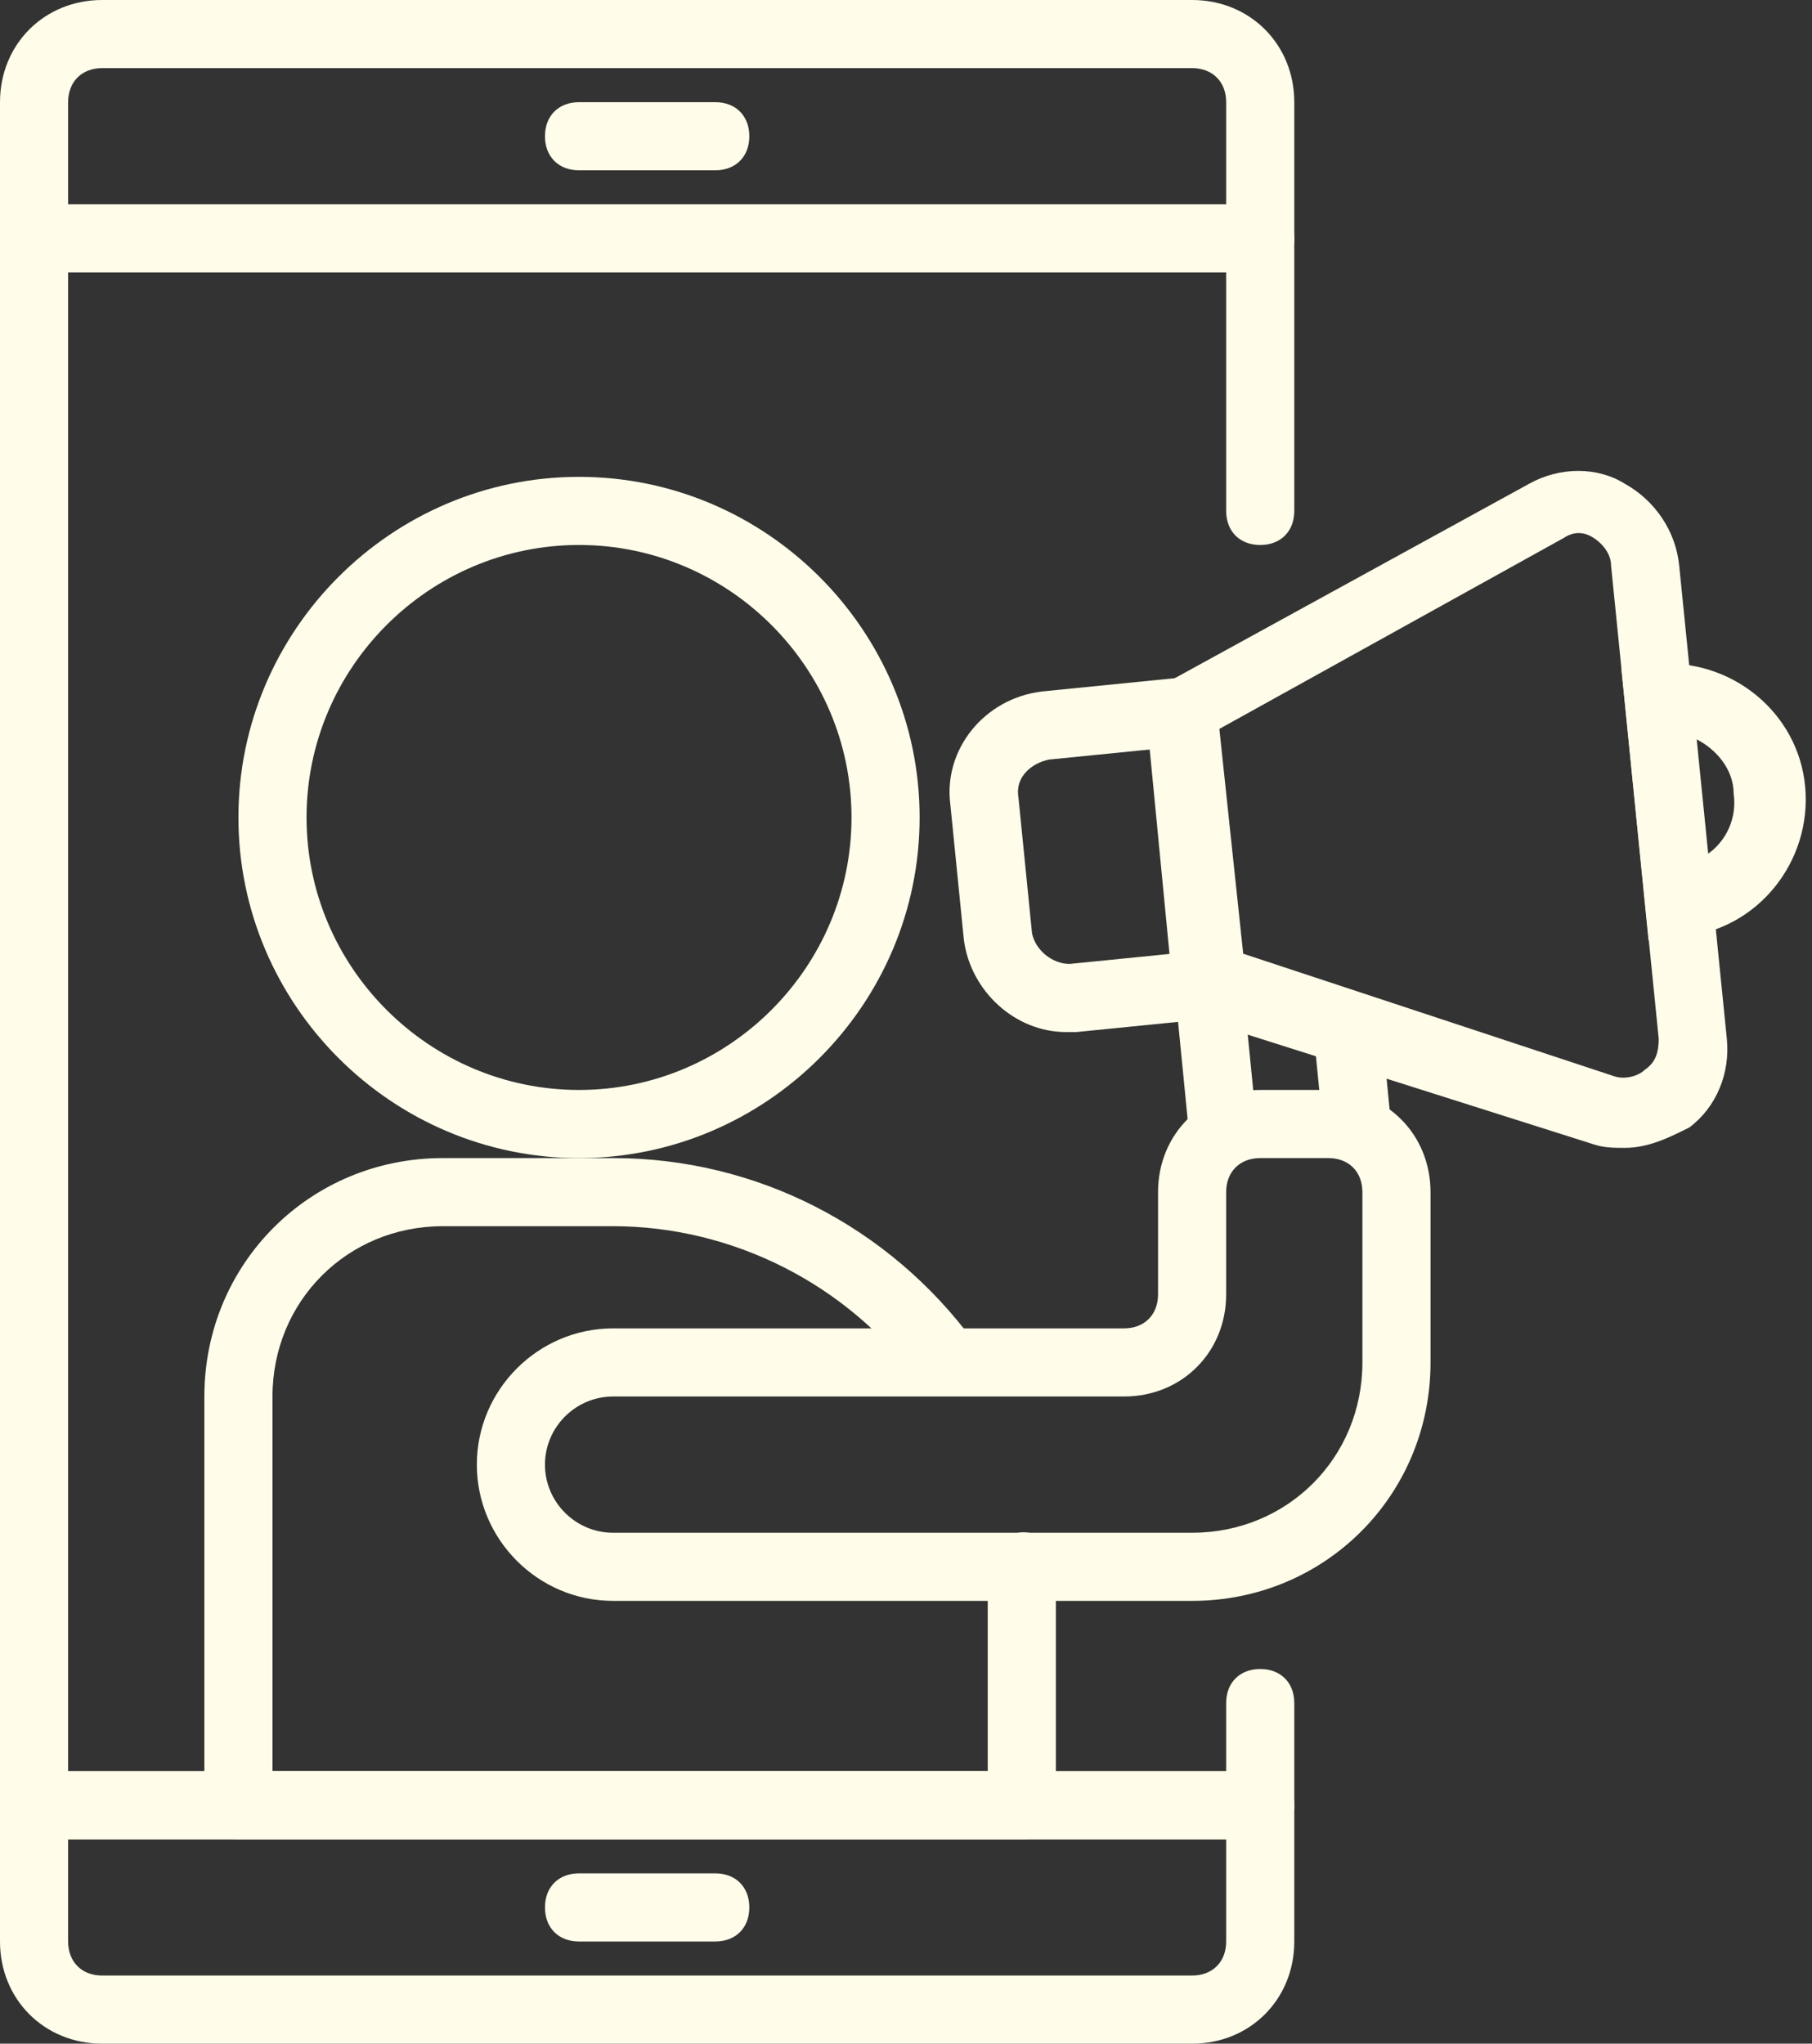
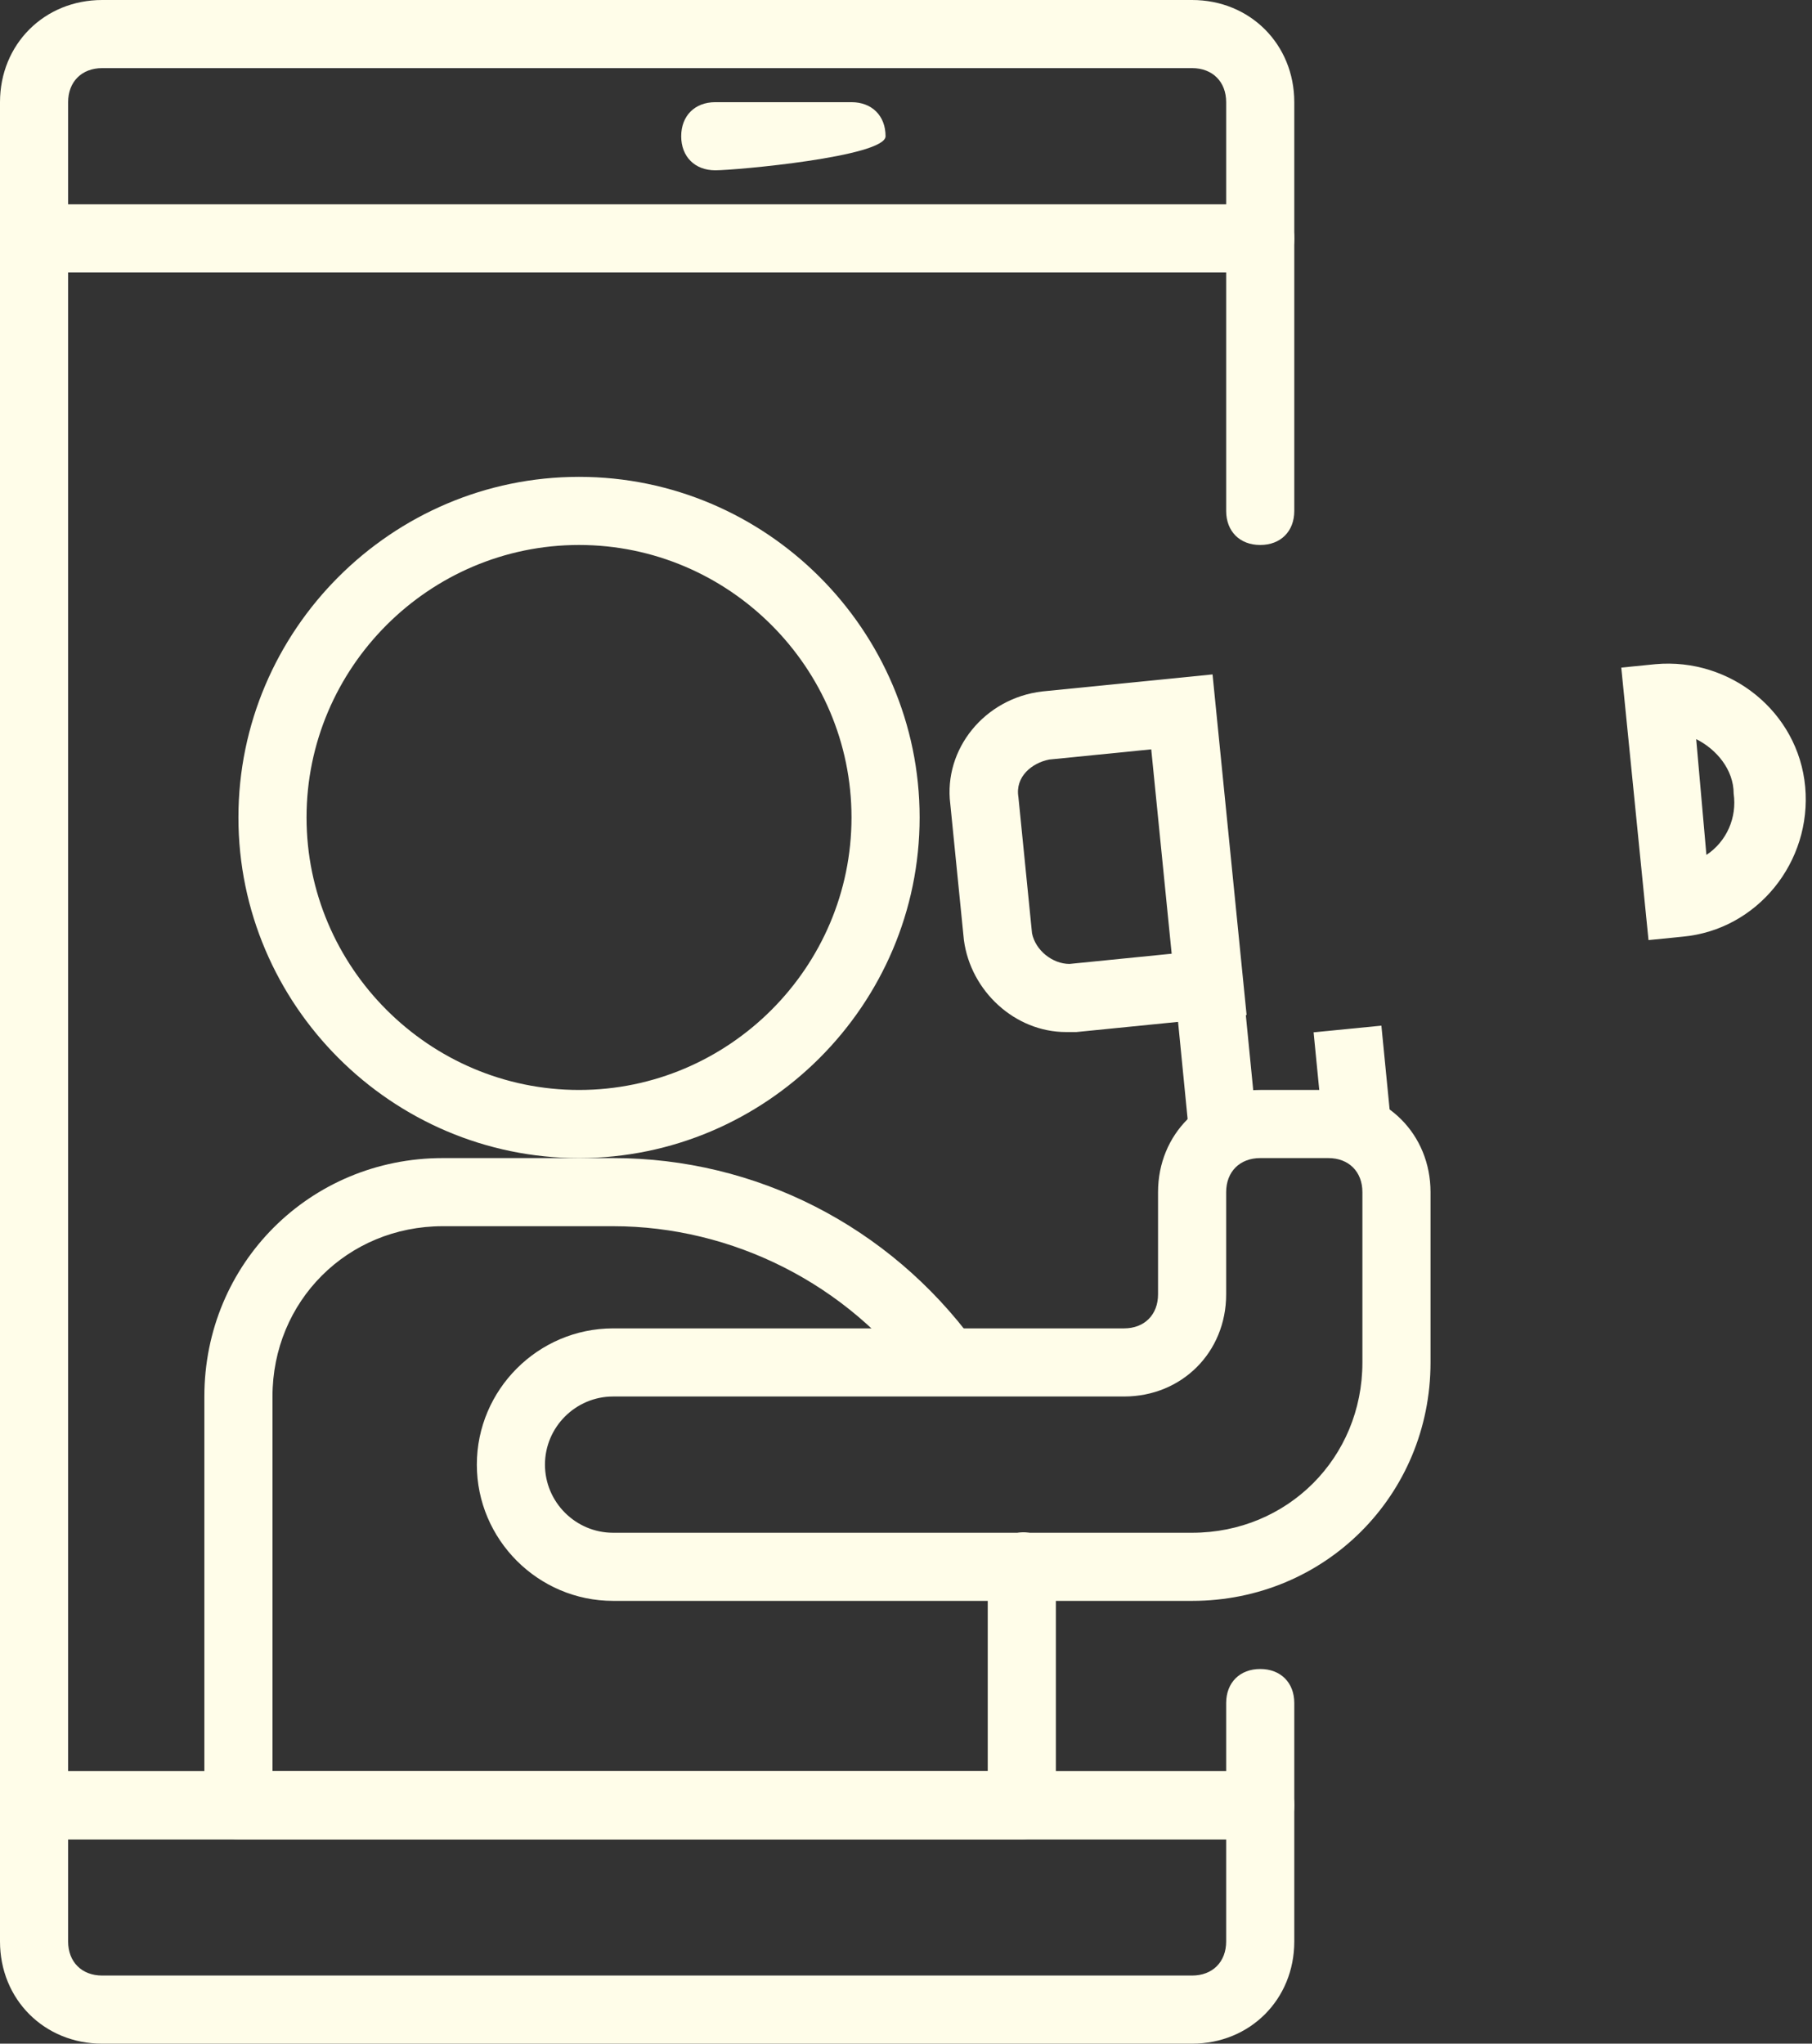
<svg xmlns="http://www.w3.org/2000/svg" fill="#000000" height="60" preserveAspectRatio="xMidYMid meet" version="1" viewBox="6.0 2.0 53.2 60.0" width="53.2" zoomAndPan="magnify">
  <rect x="6.0" y="2.0" width="53.2" height="60.0" fill="#333333" stroke="none" />
  <g>
    <g>
      <g>
        <g id="change1_7">
          <path d="M43,56H7c-0.6,0-1-0.4-1-1V9c0-0.6,0.4-1,1-1h36c0.6,0,1,0.4,1,1v8c0,0.6-0.4,1-1,1s-1-0.4-1-1v-7H8v44 h34v-2c0-0.6,0.4-1,1-1s1,0.4,1,1v3C44,55.6,43.6,56,43,56z" fill="#fffde9" />
        </g>
      </g>
      <g>
        <g>
          <g id="change1_12">
            <path d="M43,10H7c-0.6,0-1-0.4-1-1V5c0-1.7,1.3-3,3-3h32c1.7,0,3,1.3,3,3v4C44,9.6,43.6,10,43,10z M8,8h34V5 c0-0.6-0.4-1-1-1H9C8.4,4,8,4.4,8,5V8z" fill="#fffde9" />
          </g>
        </g>
        <g>
          <g id="change1_8">
-             <path d="M27,7h-4c-0.6,0-1-0.4-1-1s0.4-1,1-1h4c0.6,0,1,0.4,1,1S27.6,7,27,7z" fill="#fffde9" />
+             <path d="M27,7c-0.6,0-1-0.4-1-1s0.4-1,1-1h4c0.6,0,1,0.4,1,1S27.6,7,27,7z" fill="#fffde9" />
          </g>
        </g>
      </g>
      <g>
        <g>
          <g id="change1_10">
            <path d="M41,62H9c-1.7,0-3-1.3-3-3v-4c0-0.6,0.4-1,1-1h36c0.6,0,1,0.4,1,1v4C44,60.7,42.7,62,41,62z M8,56v3 c0,0.6,0.4,1,1,1h32c0.6,0,1-0.4,1-1v-3H8z" fill="#fffde9" />
          </g>
        </g>
        <g>
          <g id="change1_3">
-             <path d="M27,59h-4c-0.6,0-1-0.4-1-1s0.4-1,1-1h4c0.6,0,1,0.4,1,1S27.6,59,27,59z" fill="#fffde9" />
-           </g>
+             </g>
        </g>
      </g>
    </g>
    <g>
      <g>
        <g>
          <g id="change1_9">
            <path d="M37.3,32.3c-1.5,0-2.8-1.2-3-2.7l-0.4-4c-0.2-1.6,1-3.1,2.7-3.3l5-0.5l1,10l-5,0.5 C37.5,32.3,37.4,32.3,37.3,32.3z M39.8,24l-3,0.3c-0.5,0.1-1,0.5-0.9,1.1l0.4,4c0.1,0.5,0.6,0.9,1.1,0.9l3-0.3L39.8,24z" fill="#fffde9" />
          </g>
        </g>
        <g>
          <g id="change1_11">
-             <path d="M53.7,35.7c-0.3,0-0.6,0-0.9-0.1h0l-12.3-3.9l-0.9-9.3l11.3-6.2c0.9-0.5,2-0.5,2.8,0 c0.9,0.5,1.5,1.4,1.6,2.4l1.4,13.9c0.1,1-0.3,2-1.1,2.6C55,35.4,54.4,35.7,53.7,35.7z M53.4,33.6c0.3,0.1,0.7,0,0.9-0.2 c0.3-0.2,0.4-0.5,0.4-0.9l-1.4-13.9c0-0.3-0.2-0.6-0.5-0.8c-0.3-0.2-0.6-0.2-0.9,0l-10.1,5.6l0.7,6.6L53.4,33.6z" fill="#fffde9" />
-           </g>
+             </g>
        </g>
        <g>
          <g id="change1_13">
            <path d="M54.4,29.6l-0.8-8l1-0.1c2.2-0.2,4.2,1.4,4.4,3.6c0.2,2.2-1.4,4.2-3.6,4.4L54.4,29.6z M55.8,23.7 l0.3,3.4c0.6-0.4,0.9-1.1,0.8-1.8C56.9,24.6,56.4,24,55.8,23.7z" fill="#fffde9" />
          </g>
        </g>
        <g>
          <g id="change1_4">
            <path d="M40.7 30.9H42.7V35.4H40.7z" fill="#fffde9" transform="matrix(.995 -.098 .098 .995 -3.037 4.23)" />
          </g>
        </g>
        <g>
          <g id="change1_5">
            <path d="M44.7 32.2H46.7V35H44.7z" fill="#fffde9" transform="rotate(-5.604 45.733 33.613) scale(1)" />
          </g>
        </g>
      </g>
      <g>
        <g>
          <g id="change1_1">
            <path d="M23,36c-5.5,0-10-4.5-10-10s4.5-10,10-10s10,4.5,10,10S28.5,36,23,36z M23,18c-4.4,0-8,3.6-8,8 s3.6,8,8,8s8-3.6,8-8S27.4,18,23,18z" fill="#fffde9" />
          </g>
        </g>
        <g>
          <g id="change1_2">
            <path d="M36,56H13c-0.6,0-1-0.4-1-1V43c0-3.9,3.1-7,7-7h5c4.2,0,8.1,2,10.6,5.4c0.3,0.4,0.2,1.1-0.2,1.4 c-0.4,0.3-1.1,0.2-1.4-0.2C30.9,39.7,27.5,38,24,38h-5c-2.8,0-5,2.2-5,5v11h21v-5c0-0.3,0-0.6,0-0.9c0-0.6,0.4-1,0.9-1.1 c0.6-0.1,1,0.4,1.1,0.9c0,0.4,0,0.7,0,1.1v6C37,55.6,36.6,56,36,56z" fill="#fffde9" />
          </g>
        </g>
        <g>
          <g id="change1_6">
            <path d="M41,49H24c-2.2,0-4-1.8-4-4s1.8-4,4-4h15c0.6,0,1-0.4,1-1v-3c0-1.7,1.3-3,3-3h2c1.7,0,3,1.3,3,3v5 C48,45.9,44.9,49,41,49z M24,43c-1.1,0-2,0.9-2,2s0.9,2,2,2h17c2.8,0,5-2.2,5-5v-5c0-0.6-0.4-1-1-1h-2c-0.6,0-1,0.4-1,1v3 c0,1.7-1.3,3-3,3H24z" fill="#fffde9" />
          </g>
        </g>
      </g>
    </g>
  </g>
</svg>